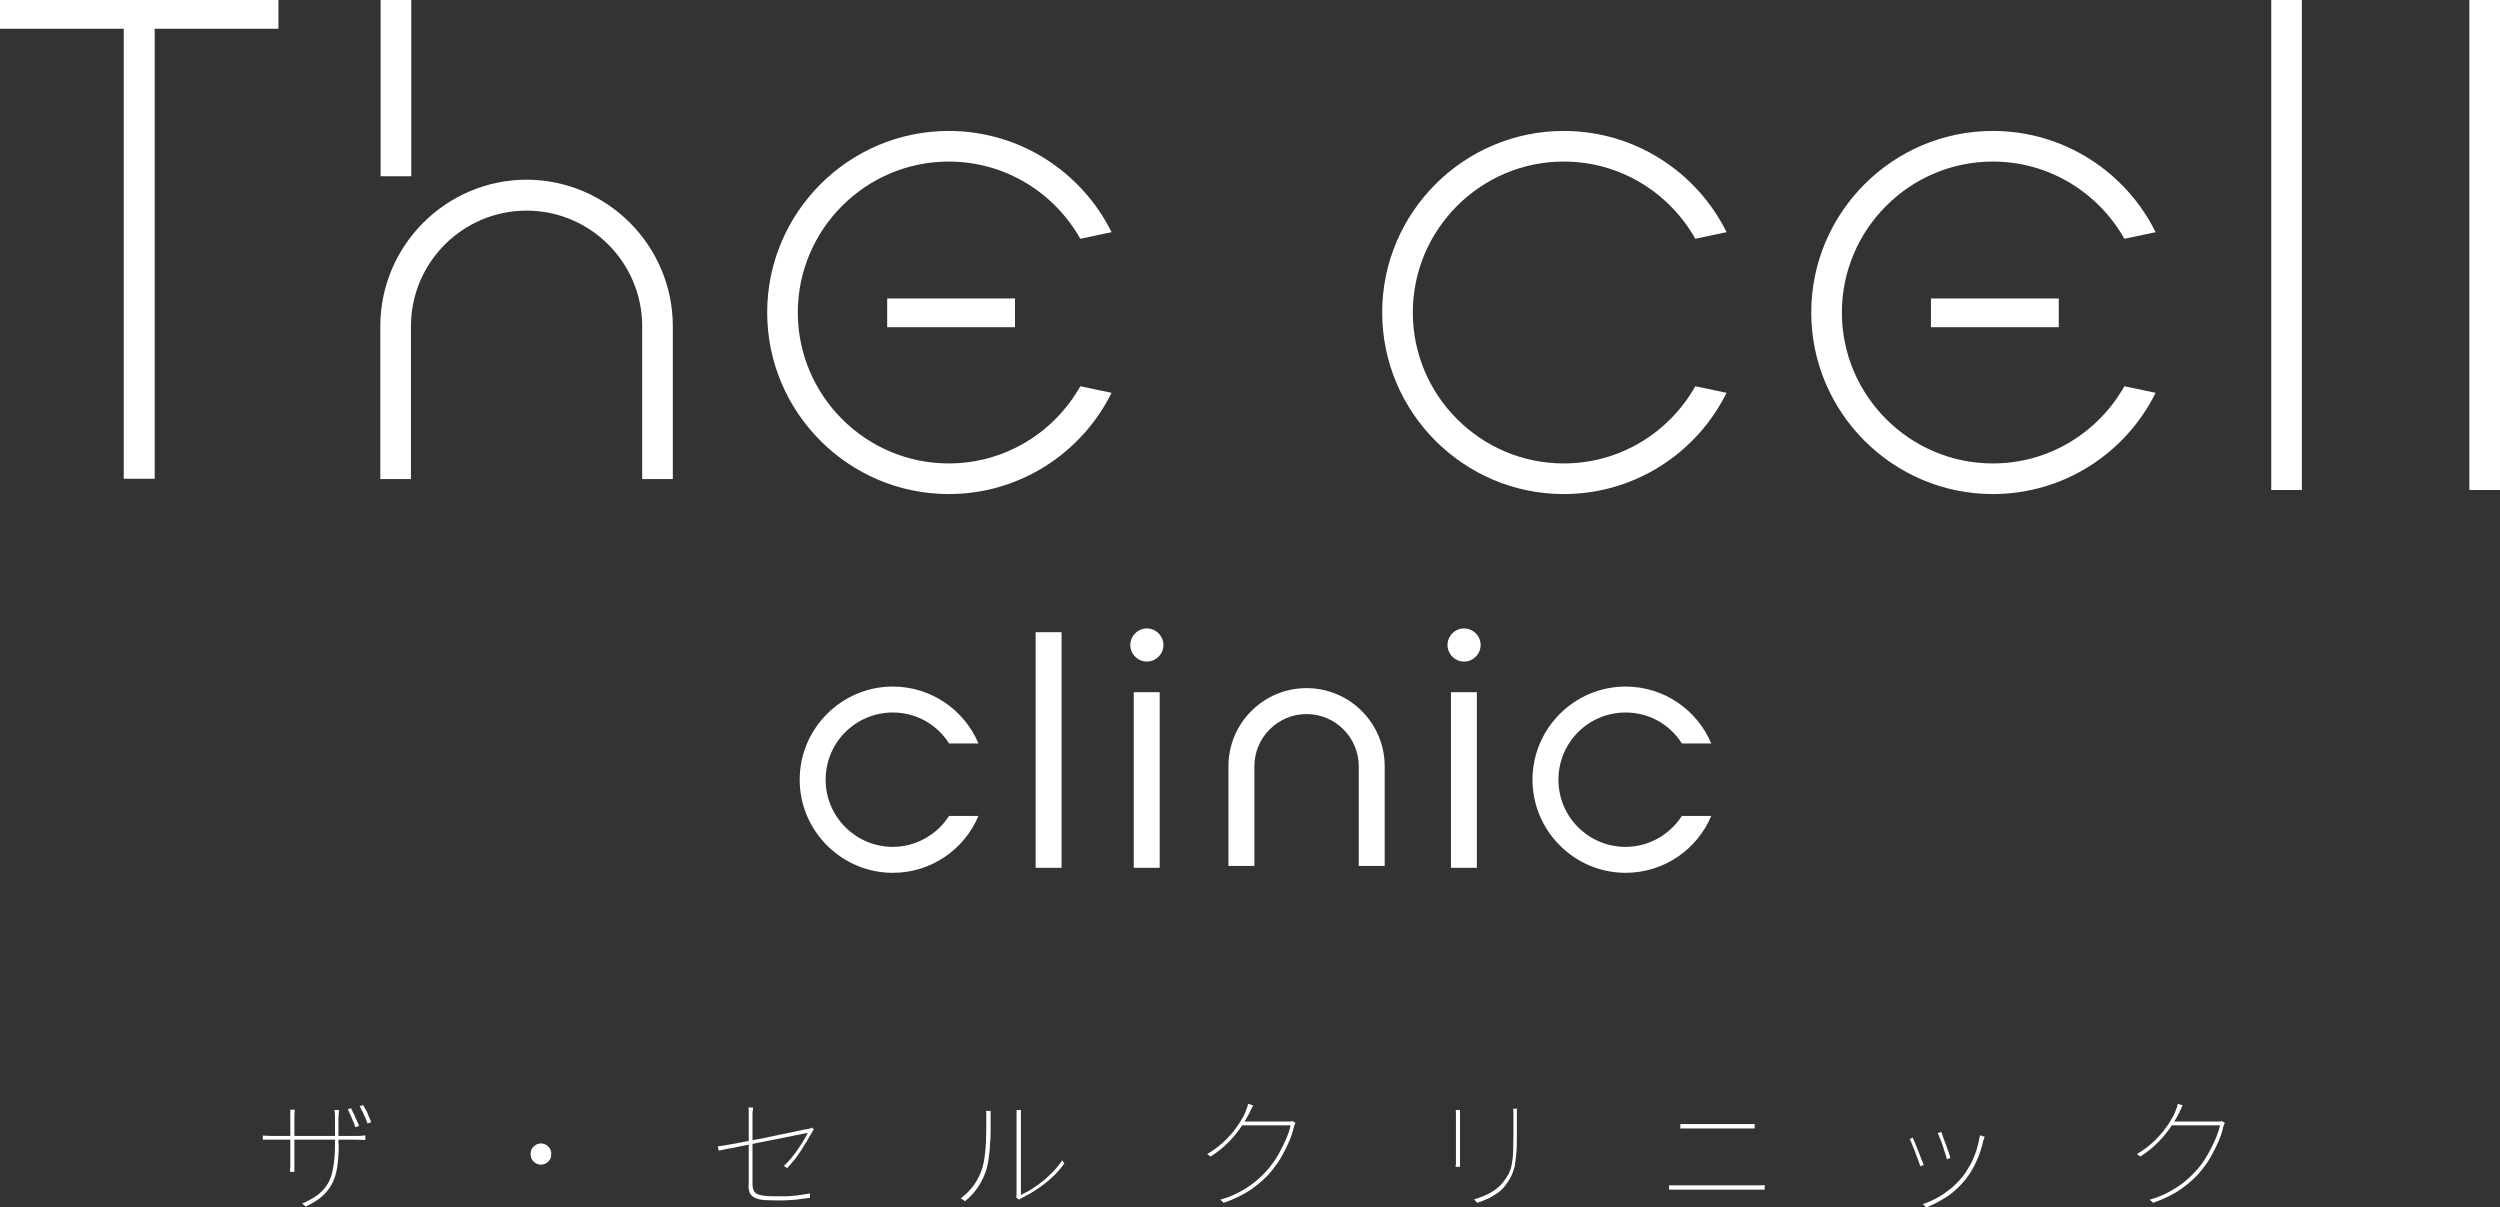
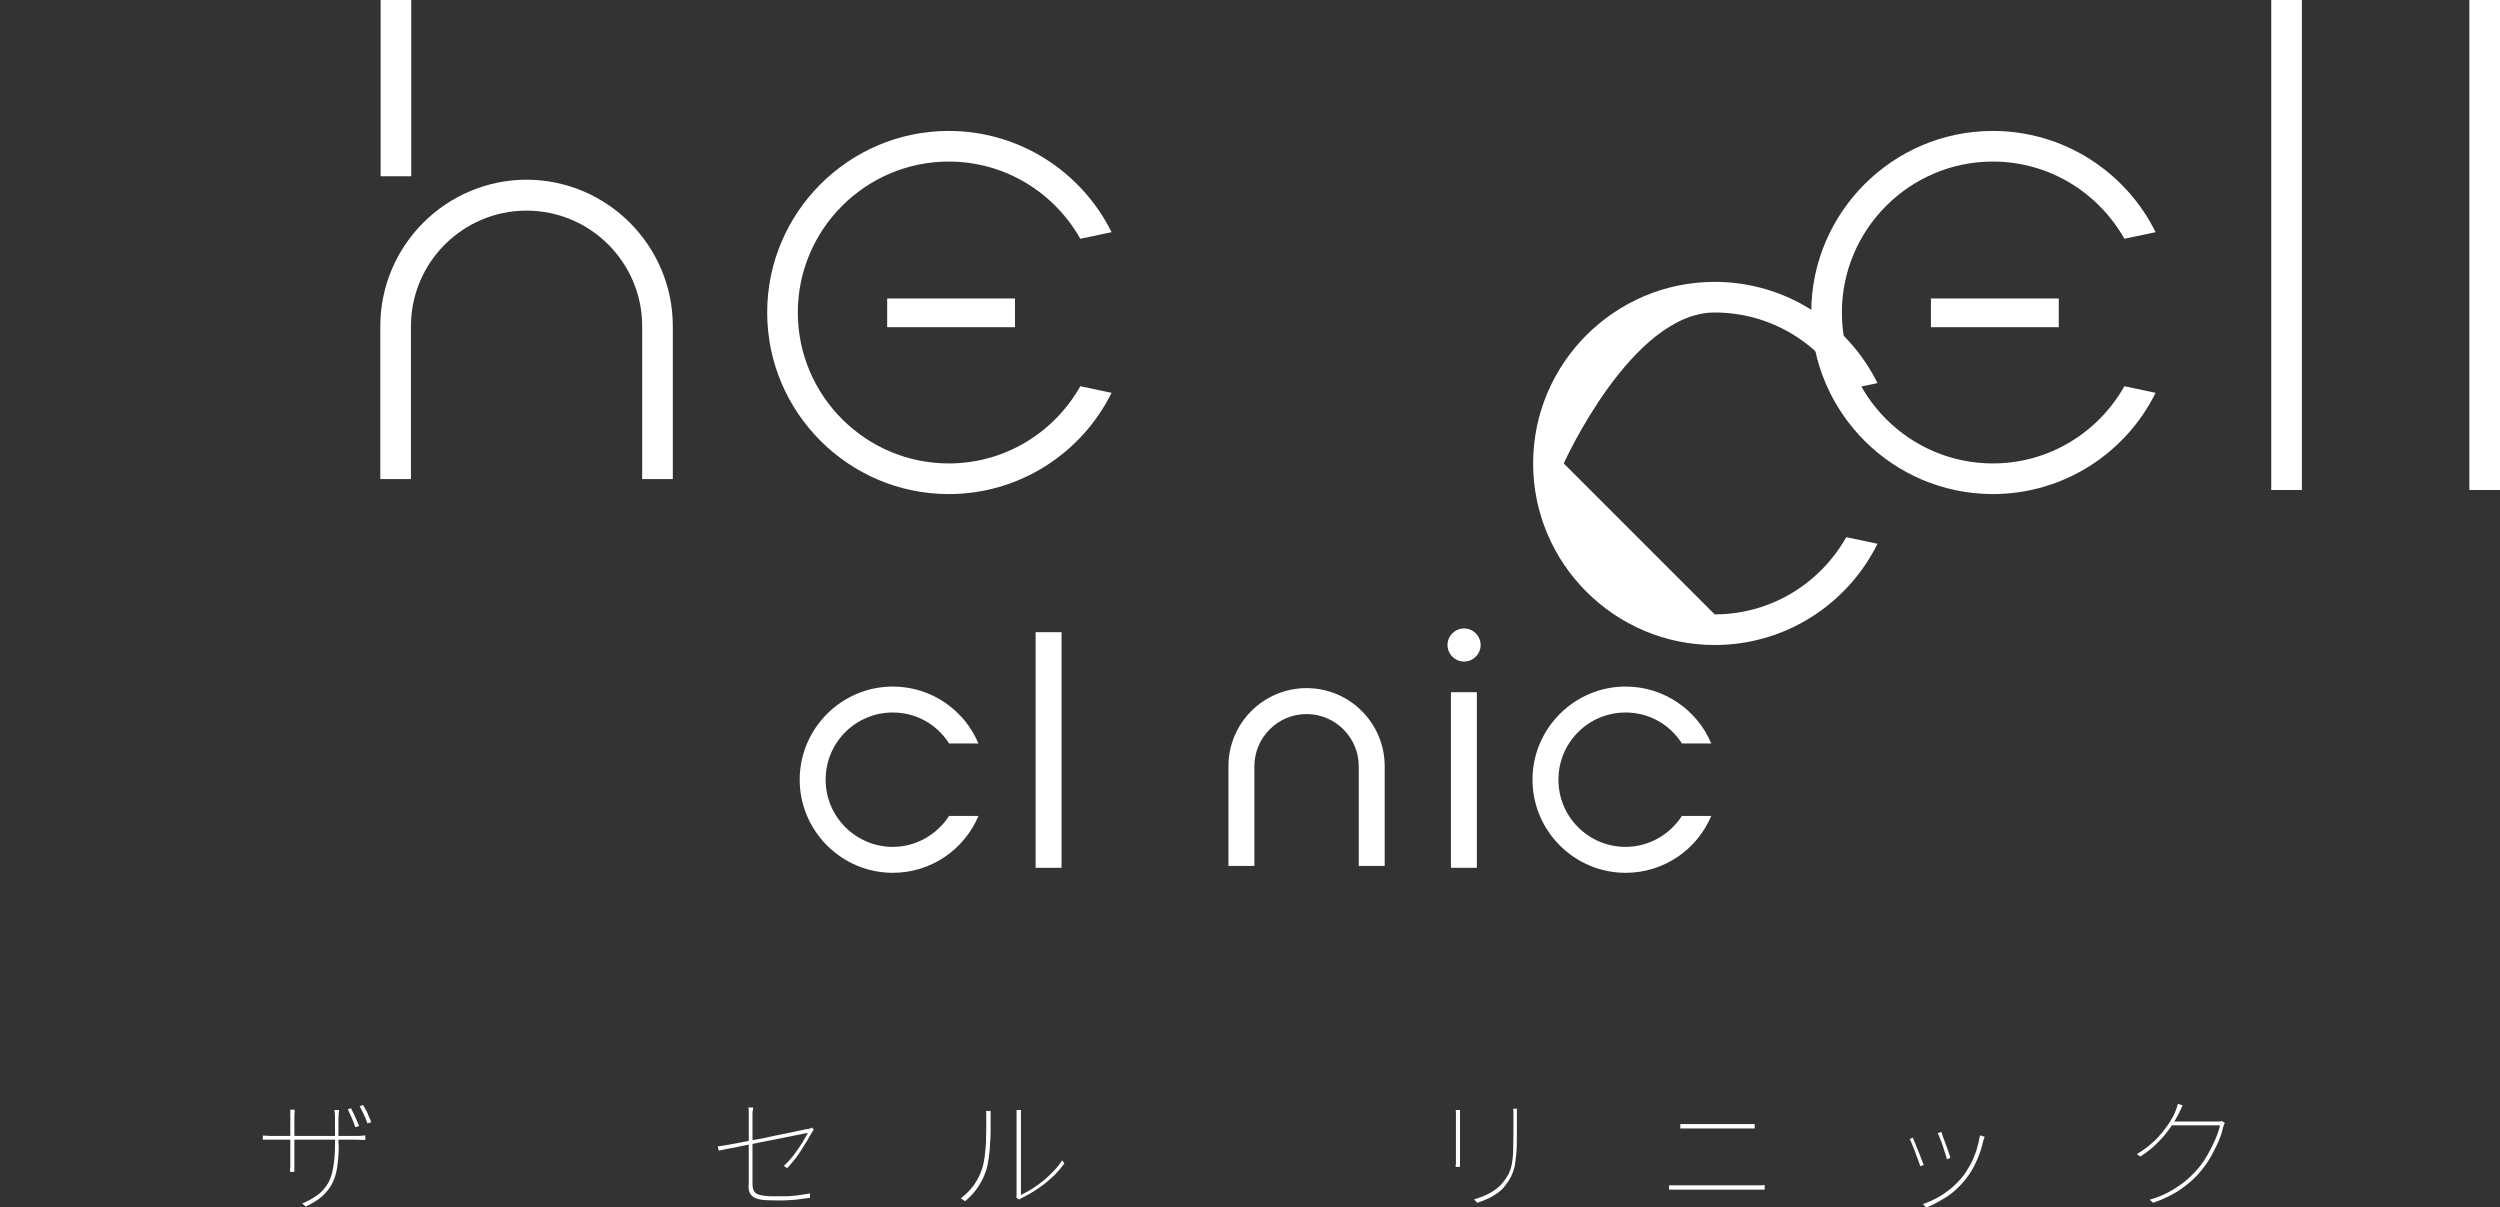
<svg xmlns="http://www.w3.org/2000/svg" id="_レイヤー_2" data-name="レイヤー 2" viewBox="0 0 80 38.63">
  <rect x="0" y="0" width="80" height="38.63" fill="#333333" stroke="none" />
  <defs>
    <style>
      .cls-1 {
        fill: #fff;
      }
    </style>
  </defs>
  <g id="_レイヤー_1-2" data-name="レイヤー 1">
    <g>
      <path class="cls-1" d="M8.42,36.34c.08,0,.15,0,.21.01.06,0,.11,0,.15,0h2.62c.07,0,.17,0,.29-.02v.15c-.12,0-.22-.01-.29-.01h-2.62s-.1,0-.16,0c-.06,0-.12,0-.21,0v-.15ZM9.43,35.52c0,.08-.01.15-.01.21v1.47s0,.08,0,.13c0,.05,0,.1,0,.17h-.14c0-.07,0-.12.01-.17,0-.05,0-.09,0-.13v-1.47s0-.06,0-.11c0-.04,0-.08,0-.11h.14ZM10.84,36.62c0,.28-.02.52-.05.73-.03.21-.09.39-.17.54-.08.15-.19.28-.32.4-.14.12-.31.22-.52.32l-.11-.1c.17-.07.32-.15.45-.24.13-.09.24-.2.33-.33.09-.13.16-.3.2-.51s.07-.46.07-.77v-.86c0-.08,0-.17-.02-.28h.15c-.01.11-.02.2-.02.28v.83ZM11.24,35.48s.05.1.08.16c.03.07.06.13.09.2.03.07.06.13.08.19l-.12.04c-.02-.05-.04-.12-.07-.19-.03-.07-.06-.14-.09-.21s-.06-.12-.08-.17l.11-.04ZM11.62,35.36s.05.1.09.16.06.13.09.2c.03.07.06.13.08.19l-.12.04c-.03-.09-.07-.19-.12-.29-.05-.11-.09-.19-.13-.26l.11-.04Z" />
-       <path class="cls-1" d="M17.31,36.59c.06,0,.12.02.17.05.05.03.09.07.12.12s.04.11.04.17-.01.12-.04.17c-.03.05-.07.09-.12.12-.05.03-.11.05-.17.05s-.12-.02-.17-.05c-.05-.03-.09-.07-.12-.12-.03-.05-.04-.11-.04-.17s.01-.12.04-.17.07-.09.12-.12c.05-.03.11-.05.17-.05Z" />
      <path class="cls-1" d="M26.04,36.14s-.02.03-.03.05-.02.04-.03.05c-.05.08-.1.17-.15.26-.06.09-.12.19-.18.29s-.14.2-.21.3c-.08.1-.16.19-.25.29l-.11-.07c.11-.1.22-.22.32-.35.1-.13.19-.26.27-.39.08-.13.14-.24.18-.32-.18.04-.34.07-.49.1-.15.03-.31.06-.5.1s-.37.07-.56.11c-.19.04-.38.08-.55.11-.18.04-.33.07-.46.09-.13.03-.23.05-.29.06l-.03-.14c.07,0,.17-.02.29-.04.13-.02.27-.05.44-.08s.34-.07.52-.1.36-.07.54-.11c.18-.04.34-.07.49-.1.15-.03.28-.06.38-.08s.17-.04.21-.04c.03,0,.06-.01.08-.02.03,0,.04-.02.05-.03l.09.07ZM23.96,37.92v-2.3s0-.06,0-.08c0-.03,0-.06-.02-.1h.16c0,.06-.01.1-.02.14,0,.04,0,.08,0,.13v2.18c0,.1.02.17.05.23.04.06.1.1.19.12.09.02.22.04.39.04s.32,0,.45,0,.26-.02.38-.03c.12-.02.25-.04.38-.06v.14c-.13.02-.26.03-.38.05s-.25.02-.39.03-.3,0-.49,0c-.14,0-.26-.01-.35-.03s-.17-.05-.22-.09c-.05-.04-.09-.09-.11-.15-.02-.06-.03-.13-.03-.2Z" />
      <path class="cls-1" d="M30.74,38.35c.16-.12.3-.26.42-.42.12-.17.21-.35.28-.57.03-.1.05-.22.07-.35.02-.14.03-.29.04-.44,0-.15.01-.3.01-.44,0-.14,0-.26,0-.37,0-.04,0-.07,0-.11,0-.03,0-.07-.01-.1h.15s0,.05,0,.07,0,.05,0,.07c0,.02,0,.05,0,.07,0,.1,0,.23,0,.37s0,.3-.02.46c0,.16-.02.31-.04.46-.02.14-.04.26-.07.36-.06.2-.15.39-.27.57-.12.18-.26.33-.42.46l-.11-.08ZM32.52,38.33s0-.05.01-.07c0-.03,0-.05,0-.08v-2.41c0-.06,0-.11,0-.15,0-.04,0-.07,0-.1h.14s0,.06,0,.1c0,.04,0,.09,0,.15v2.47c.14-.07.29-.15.45-.26.16-.11.32-.23.47-.38.15-.14.29-.3.4-.47l.07.1c-.12.16-.25.32-.4.45-.15.14-.3.26-.47.37-.16.11-.32.2-.48.28-.02.01-.04.02-.06.03-.02.01-.03.02-.04.03l-.09-.07Z" />
-       <path class="cls-1" d="M40.1,35.38s-.04.07-.06.11c-.02.04-.04.07-.05.11-.07.13-.15.28-.26.44-.11.16-.24.33-.4.49-.16.17-.36.33-.59.48l-.11-.08c.17-.1.32-.21.46-.33.14-.12.26-.25.36-.37.1-.13.19-.25.26-.37.07-.12.13-.22.16-.32,0-.02.02-.05.04-.1.01-.04.02-.08.03-.12l.15.05ZM41.45,35.94s-.02.04-.03.07c0,.03-.02.05-.02.06-.03.15-.08.3-.15.46-.07.16-.15.32-.24.48s-.2.31-.31.45c-.17.21-.38.4-.62.57-.25.18-.55.33-.92.46l-.11-.1c.21-.06.42-.14.6-.24.19-.1.36-.21.52-.34.16-.13.3-.27.43-.42.11-.14.22-.29.31-.45.09-.16.17-.32.24-.48.07-.16.12-.31.15-.45h-1.58l.07-.12h1.38s.08,0,.11,0,.05-.01.07-.02l.12.07Z" />
      <path class="cls-1" d="M46.72,35.53s0,.07,0,.13c0,.06,0,.1,0,.13v1.29s0,.1,0,.15c0,.05,0,.09,0,.11h-.14s0-.06.01-.11c0-.05,0-.1,0-.15v-1.29s0-.08,0-.14c0-.06,0-.1-.01-.13h.14ZM48.54,35.5s0,.09,0,.14c0,.05,0,.1,0,.15v.49c0,.26,0,.48-.02.65s-.03.32-.06.43c-.03.11-.07.22-.11.3-.05.09-.1.17-.17.26-.08.11-.17.2-.28.27-.11.07-.21.14-.32.18-.11.05-.21.09-.31.12l-.1-.11c.17-.05.33-.11.5-.2.17-.09.31-.2.43-.35.07-.09.13-.18.18-.27.04-.09.08-.2.1-.32s.04-.26.04-.41.01-.35.01-.56v-.5c0-.05,0-.1,0-.15,0-.05,0-.09-.01-.14h.15Z" />
      <path class="cls-1" d="M53.41,37.93c.06,0,.11,0,.16,0,.05,0,.11,0,.17,0h2.45c.05,0,.1,0,.14,0,.04,0,.09,0,.14-.01v.15s-.09,0-.14,0c-.05,0-.09,0-.14,0h-2.45c-.07,0-.12,0-.17,0-.05,0-.1,0-.16,0v-.15ZM53.76,35.97c.05,0,.1,0,.15,0,.05,0,.1,0,.16,0h1.74c.06,0,.12,0,.18,0,.06,0,.11,0,.16,0v.14s-.1,0-.16,0h-1.91c-.06,0-.11,0-.16,0-.05,0-.1,0-.15,0v-.14Z" />
      <path class="cls-1" d="M61.21,36.41s.04.09.07.16c.03.08.06.16.1.25.04.09.07.18.1.26.03.08.06.15.08.2l-.11.04s-.04-.12-.07-.2-.07-.17-.1-.27c-.04-.09-.07-.18-.1-.25-.03-.07-.05-.12-.07-.15l.11-.05ZM63.51,36.38s-.01.03-.02.05c0,.02-.01.03-.02.05-.05.23-.12.46-.22.67-.09.21-.21.41-.36.6-.18.22-.38.41-.6.55s-.44.26-.65.34l-.11-.11c.16-.05.31-.12.46-.2s.29-.18.43-.29c.13-.11.25-.23.36-.36.1-.12.18-.25.26-.39s.14-.29.2-.46c.05-.16.09-.33.12-.5l.13.04ZM62.12,36.22s.04.09.06.17c.03.08.06.16.09.24.03.09.06.17.09.25s.04.14.05.17l-.11.05s-.02-.1-.05-.18c-.03-.08-.05-.16-.08-.25-.03-.09-.06-.17-.09-.24-.03-.07-.05-.13-.07-.17l.11-.04Z" />
      <path class="cls-1" d="M69.84,35.38s-.04.07-.05.11c-.02.04-.04.07-.05.11-.07.13-.15.28-.26.44-.11.16-.24.33-.4.49-.16.17-.36.33-.59.48l-.11-.08c.17-.1.32-.21.46-.33s.26-.25.36-.37c.1-.13.19-.25.26-.37.07-.12.13-.22.16-.32.01-.02.02-.05.04-.1.01-.04.02-.08.03-.12l.15.05ZM71.19,35.94s-.02.04-.03.07c0,.03-.02.05-.02.06-.03.15-.08.3-.15.46-.07.16-.15.32-.24.48s-.2.31-.31.45c-.17.21-.38.4-.62.57-.25.18-.55.33-.92.46l-.11-.1c.21-.06.42-.14.6-.24.19-.1.36-.21.52-.34.16-.13.3-.27.43-.42.12-.14.22-.29.31-.45.09-.16.17-.32.24-.48.07-.16.12-.31.15-.45h-1.58l.07-.12h1.38s.08,0,.11,0c.03,0,.05-.01.07-.02l.12.07Z" />
    </g>
    <g>
      <g>
        <path class="cls-1" d="M41.81,22.02c-1.38,0-2.5,1.12-2.5,2.5v3.19h.83v-3.19c0-.92.75-1.67,1.67-1.67s1.67.75,1.67,1.67v3.19h.83v-3.19c0-1.38-1.12-2.5-2.5-2.5Z" />
        <path class="cls-1" d="M28.57,27.1c-1.18,0-2.15-.96-2.15-2.15s.96-2.15,2.15-2.15c.76,0,1.42.39,1.8.99h.94c-.45-1.07-1.51-1.82-2.74-1.82-1.64,0-2.98,1.34-2.98,2.98s1.34,2.98,2.98,2.98c1.23,0,2.29-.75,2.74-1.82h-.94c-.38.59-1.05.99-1.8.99Z" />
        <path class="cls-1" d="M52.02,27.1c-1.19,0-2.15-.96-2.15-2.15s.96-2.15,2.15-2.15c.76,0,1.42.39,1.8.99h.94c-.45-1.07-1.51-1.82-2.74-1.82-1.64,0-2.98,1.34-2.98,2.98s1.34,2.98,2.98,2.98c1.23,0,2.29-.75,2.74-1.82h-.94c-.38.59-1.05.99-1.8.99Z" />
        <rect class="cls-1" x="33.14" y="20.23" width=".83" height="7.54" />
-         <path class="cls-1" d="M37.11,27.77h-.83v-5.62h.83v5.62ZM36.7,20.11c-.29,0-.53.24-.53.53s.24.53.53.53.53-.24.53-.53-.24-.53-.53-.53Z" />
        <path class="cls-1" d="M47.26,27.77h-.83v-5.62h.83v5.62ZM46.85,20.11c-.29,0-.53.24-.53.53s.24.53.53.53.53-.24.53-.53-.24-.53-.53-.53Z" />
      </g>
      <g>
-         <polygon class="cls-1" points="8.91 0 0 0 0 .92 3.96 .92 3.96 15.32 4.95 15.32 4.95 .92 8.91 .92 8.91 0" />
        <path class="cls-1" d="M13.16,5.64h-.98V0h.98v5.64ZM16.86,5.75c-2.58,0-4.69,2.1-4.69,4.69v4.89h.98v-4.89c0-2.04,1.66-3.7,3.7-3.7s3.7,1.66,3.7,3.7v4.89h.98v-4.89c0-2.58-2.1-4.69-4.69-4.69Z" />
        <path class="cls-1" d="M34.57,12.36l1,.21c-.95,1.92-2.93,3.24-5.21,3.24-3.2,0-5.81-2.61-5.81-5.81s2.61-5.81,5.81-5.81c2.28,0,4.26,1.32,5.21,3.24l-1,.21c-.83-1.47-2.4-2.47-4.21-2.47-2.66,0-4.83,2.17-4.83,4.83s2.17,4.83,4.83,4.83c1.81,0,3.38-1,4.21-2.47ZM32.48,9.55h-4.09v.92h4.09v-.92Z" />
      </g>
      <g>
        <rect class="cls-1" x="72.68" width=".98" height="15.68" />
        <rect class="cls-1" x="79.02" width=".98" height="15.68" />
-         <path class="cls-1" d="M50.04,14.83c-2.66,0-4.83-2.17-4.83-4.83s2.17-4.83,4.83-4.83c1.81,0,3.38,1,4.21,2.47l1-.21c-.95-1.92-2.93-3.24-5.21-3.24-3.2,0-5.81,2.61-5.81,5.81s2.61,5.81,5.81,5.81c2.28,0,4.26-1.32,5.21-3.24l-1-.21c-.83,1.47-2.4,2.47-4.21,2.47Z" />
+         <path class="cls-1" d="M50.04,14.83s2.17-4.83,4.83-4.83c1.81,0,3.38,1,4.21,2.47l1-.21c-.95-1.92-2.93-3.24-5.21-3.24-3.2,0-5.81,2.61-5.81,5.81s2.61,5.81,5.81,5.81c2.28,0,4.26-1.32,5.21-3.24l-1-.21c-.83,1.47-2.4,2.47-4.21,2.47Z" />
        <path class="cls-1" d="M67.98,12.36l1,.21c-.95,1.92-2.93,3.24-5.21,3.24-3.2,0-5.81-2.61-5.81-5.81s2.61-5.81,5.81-5.81c2.28,0,4.26,1.32,5.21,3.24l-1,.21c-.83-1.47-2.4-2.47-4.21-2.47-2.66,0-4.83,2.17-4.83,4.83s2.17,4.83,4.83,4.83c1.81,0,3.38-1,4.21-2.47ZM65.88,9.55h-4.09v.92h4.09v-.92Z" />
      </g>
    </g>
  </g>
</svg>